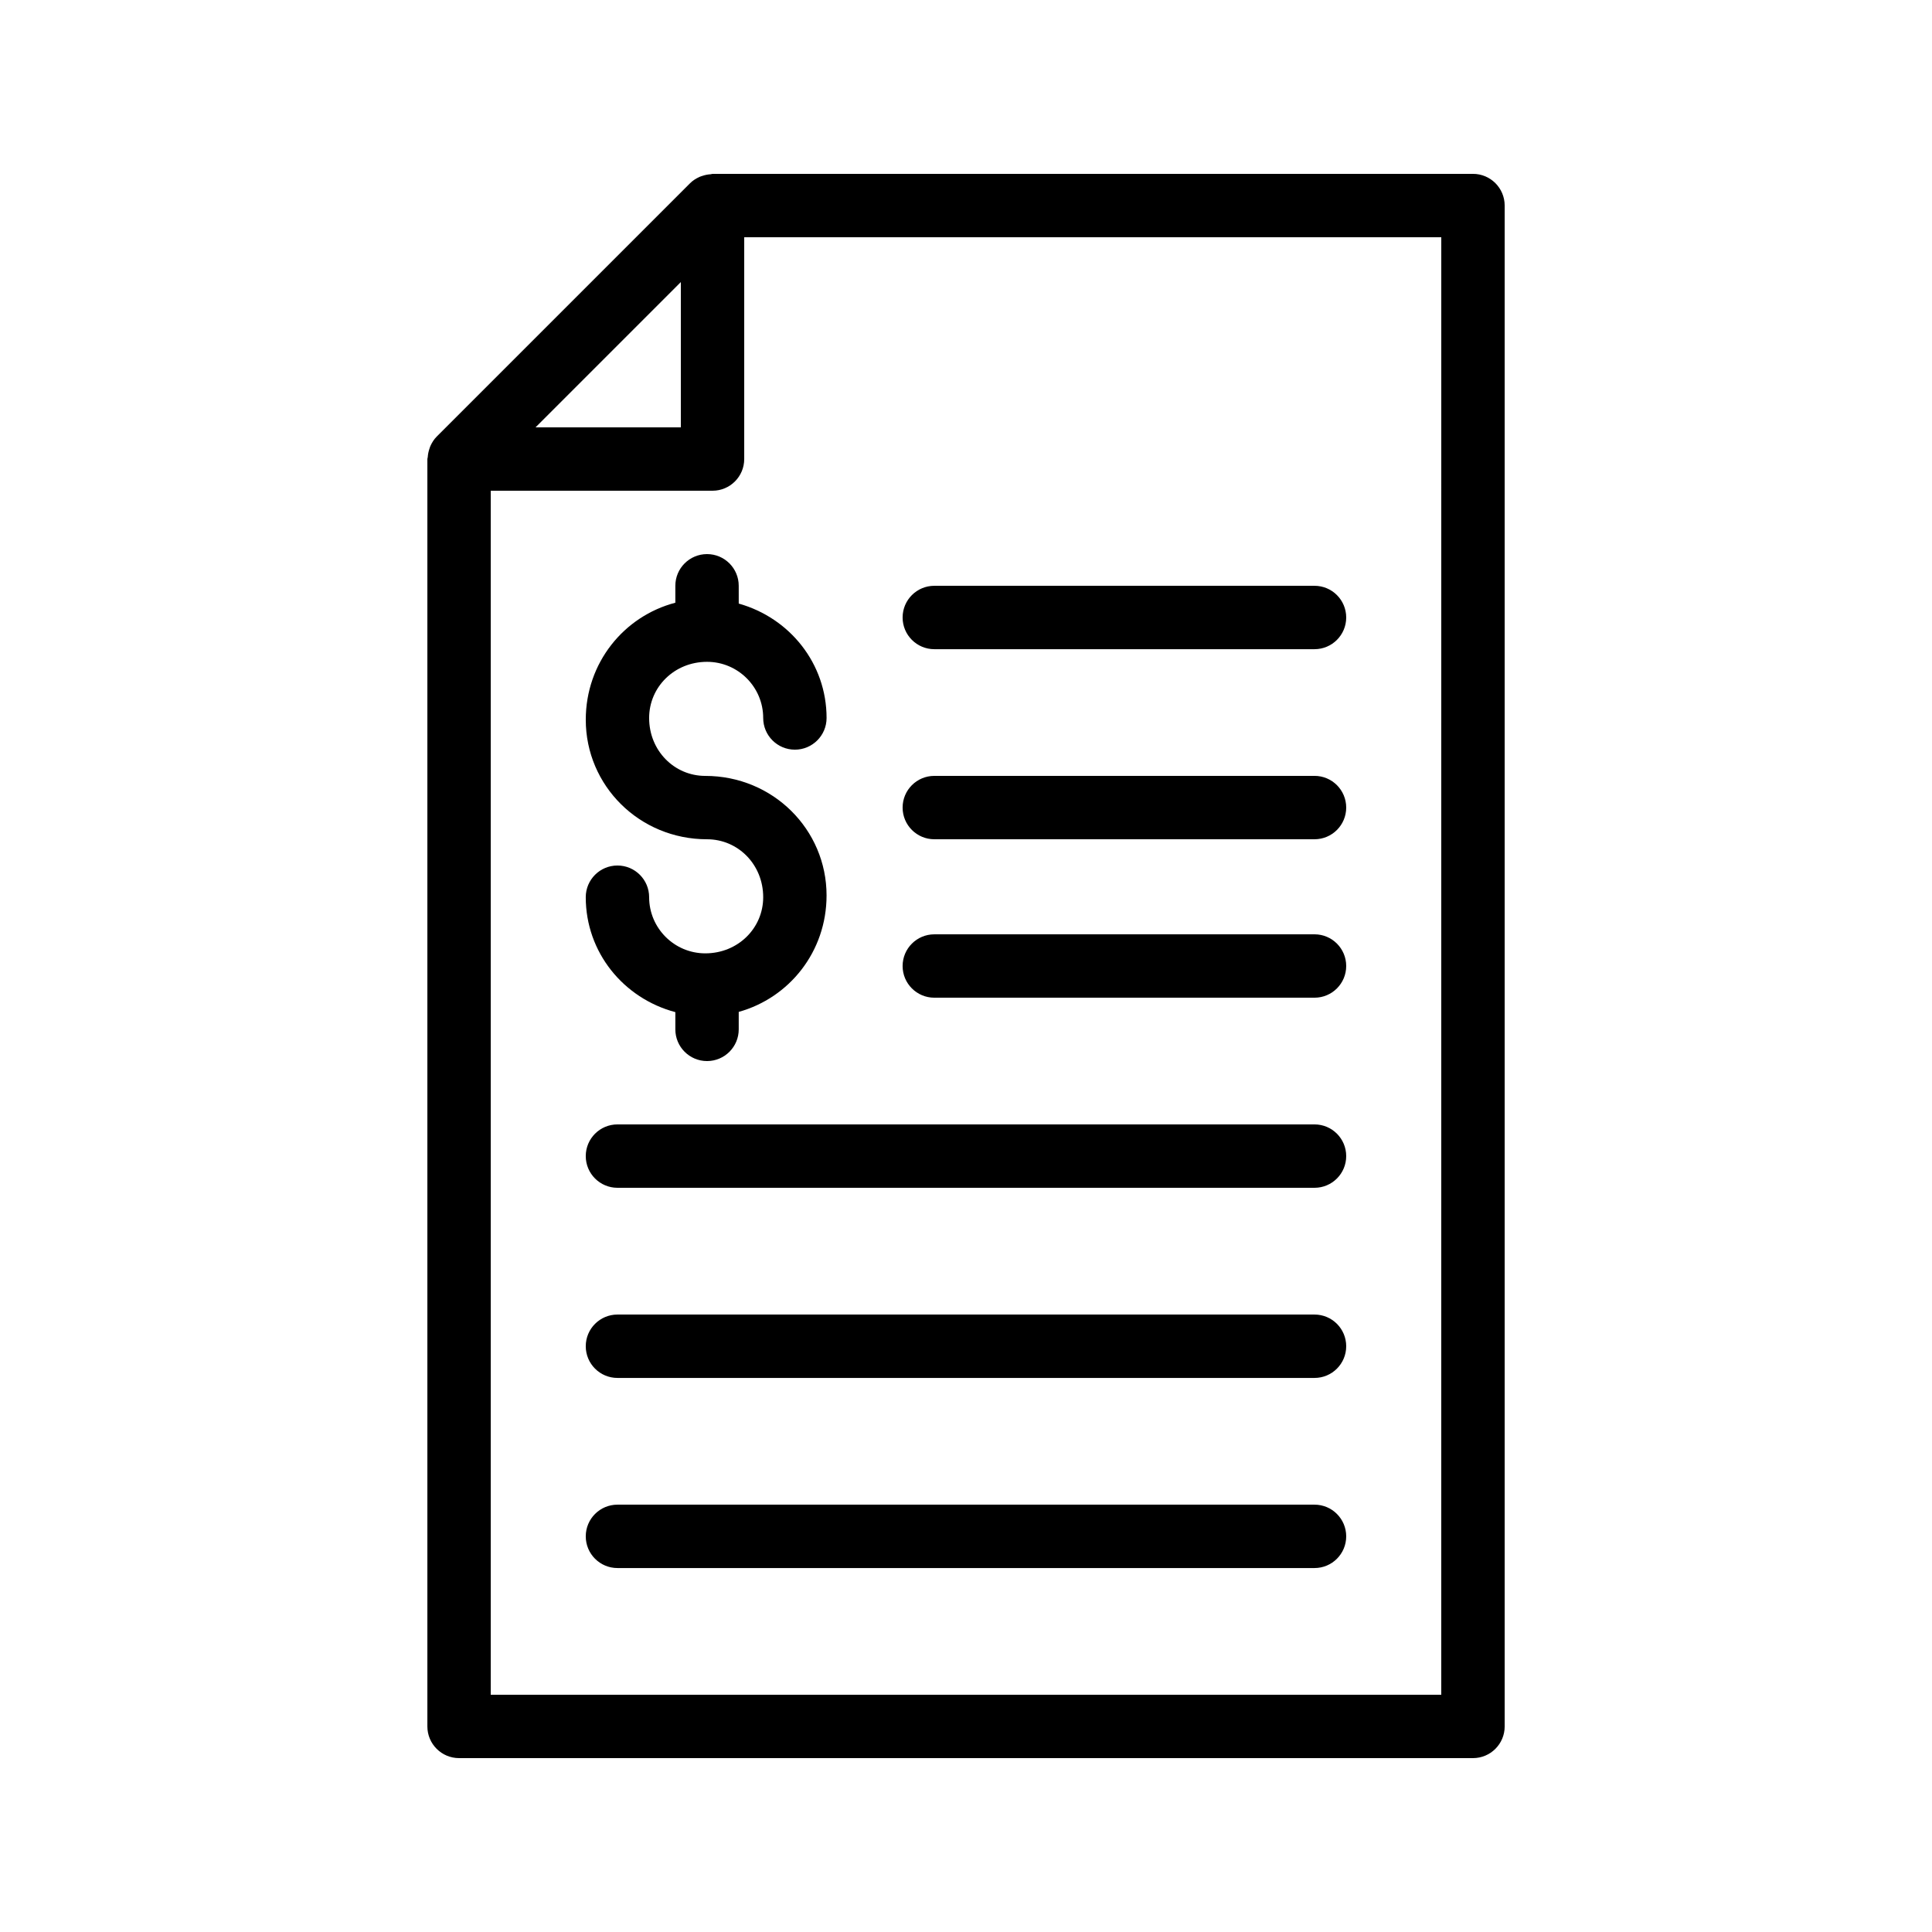
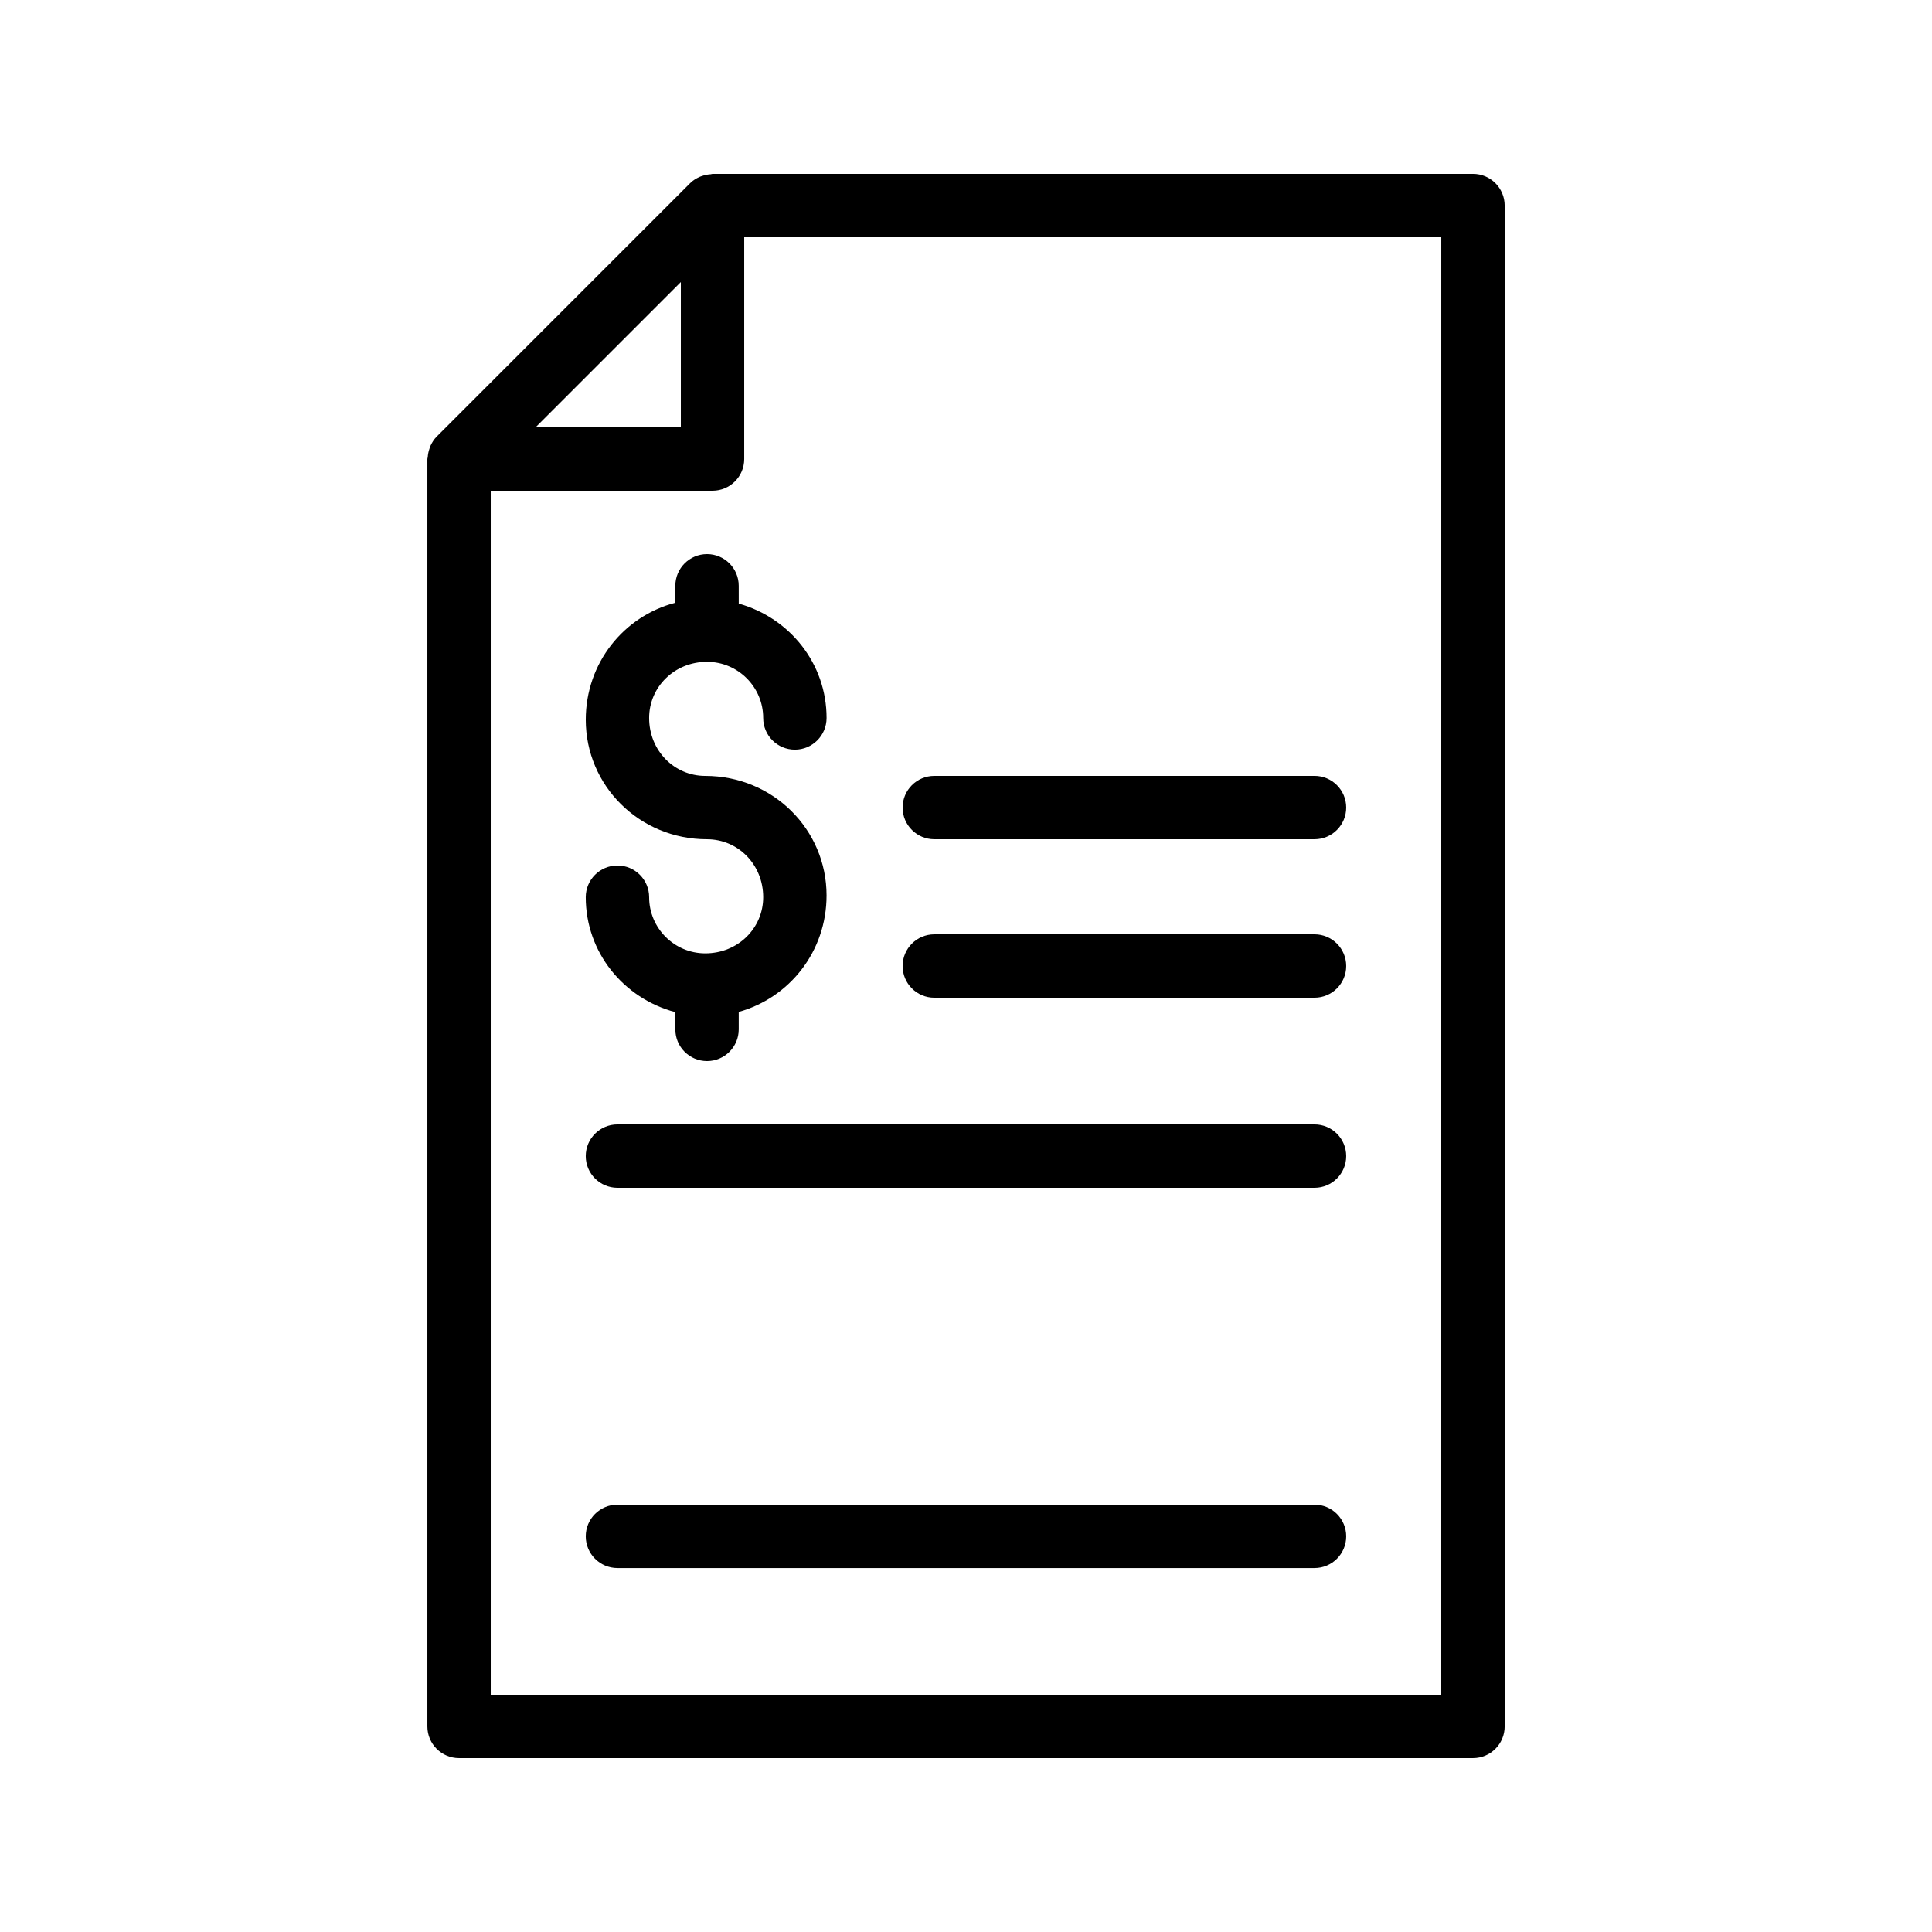
<svg xmlns="http://www.w3.org/2000/svg" fill="#000000" width="800px" height="800px" version="1.1" viewBox="144 144 512 512">
  <g>
    <path d="m534.35 190.08h-201.52c-0.168 0-0.32 0.086-0.484 0.098-0.773 0.047-1.516 0.191-2.246 0.445-0.246 0.086-0.488 0.152-0.727 0.262-0.898 0.41-1.754 0.93-2.481 1.656l-67.176 67.176c-0.719 0.719-1.234 1.566-1.645 2.457-0.117 0.258-0.191 0.52-0.281 0.793-0.238 0.703-0.383 1.418-0.43 2.156-0.008 0.18-0.102 0.344-0.102 0.527v335.87c0 4.637 3.758 8.398 8.398 8.398h268.7c4.637 0 8.398-3.758 8.398-8.398v-403.05c-0.004-4.637-3.766-8.395-8.402-8.395zm-209.92 28.668v38.508h-38.508zm201.52 374.38h-251.9v-319.08h58.777c4.637 0 8.398-3.758 8.398-8.398v-58.777h184.73z" />
    <path d="m339.77 299.24c0-4.637-3.758-8.398-8.398-8.398-4.637 0-8.398 3.758-8.398 8.398v4.488c-13.613 3.555-23.738 15.906-23.738 31.016 0 17.465 14.207 31.672 32.141 31.672 8.203 0 14.879 6.676 14.879 15.352 0 8.203-6.676 14.879-15.348 14.879-8.203 0-14.879-6.676-14.879-14.879 0-4.637-3.758-8.398-8.398-8.398-4.637 0-8.398 3.758-8.398 8.398 0 14.609 9.996 26.816 23.742 30.457v4.57c0 4.637 3.758 8.398 8.398 8.398 4.637 0 8.398-3.758 8.398-8.398v-4.633c13.375-3.719 23.277-15.934 23.277-30.867 0-17.465-14.207-31.672-32.141-31.672-8.203 0-14.879-6.676-14.879-15.352 0-8.203 6.676-14.879 15.348-14.879 8.203 0 14.879 6.676 14.879 14.879 0 4.637 3.758 8.398 8.398 8.398 4.637 0 8.398-3.758 8.398-8.398 0-14.441-9.773-26.52-23.277-30.316z" />
    <path d="m391.6 408.4h100.76c4.637 0 8.398-3.758 8.398-8.398 0-4.637-3.758-8.398-8.398-8.398l-100.76 0.004c-4.637 0-8.398 3.758-8.398 8.398 0 4.637 3.762 8.395 8.398 8.395z" />
    <path d="m391.6 366.41h100.76c4.637 0 8.398-3.758 8.398-8.398 0-4.637-3.758-8.398-8.398-8.398l-100.76 0.004c-4.637 0-8.398 3.758-8.398 8.398 0 4.637 3.762 8.395 8.398 8.395z" />
-     <path d="m391.6 316.04h100.76c4.637 0 8.398-3.758 8.398-8.398 0-4.637-3.758-8.398-8.398-8.398h-100.76c-4.637 0-8.398 3.758-8.398 8.398 0 4.637 3.762 8.398 8.398 8.398z" />
    <path d="m492.36 441.98h-184.73c-4.637 0-8.398 3.758-8.398 8.398 0 4.637 3.758 8.398 8.398 8.398h184.73c4.637 0 8.398-3.758 8.398-8.398 0-4.637-3.762-8.398-8.398-8.398z" />
-     <path d="m492.36 492.37h-184.73c-4.637 0-8.398 3.758-8.398 8.398 0 4.637 3.758 8.398 8.398 8.398h184.73c4.637 0 8.398-3.758 8.398-8.398s-3.762-8.398-8.398-8.398z" />
    <path d="m492.36 542.75h-184.73c-4.637 0-8.398 3.758-8.398 8.398 0 4.637 3.758 8.398 8.398 8.398h184.73c4.637 0 8.398-3.758 8.398-8.398 0-4.637-3.762-8.398-8.398-8.398z" />
  </g>
</svg>